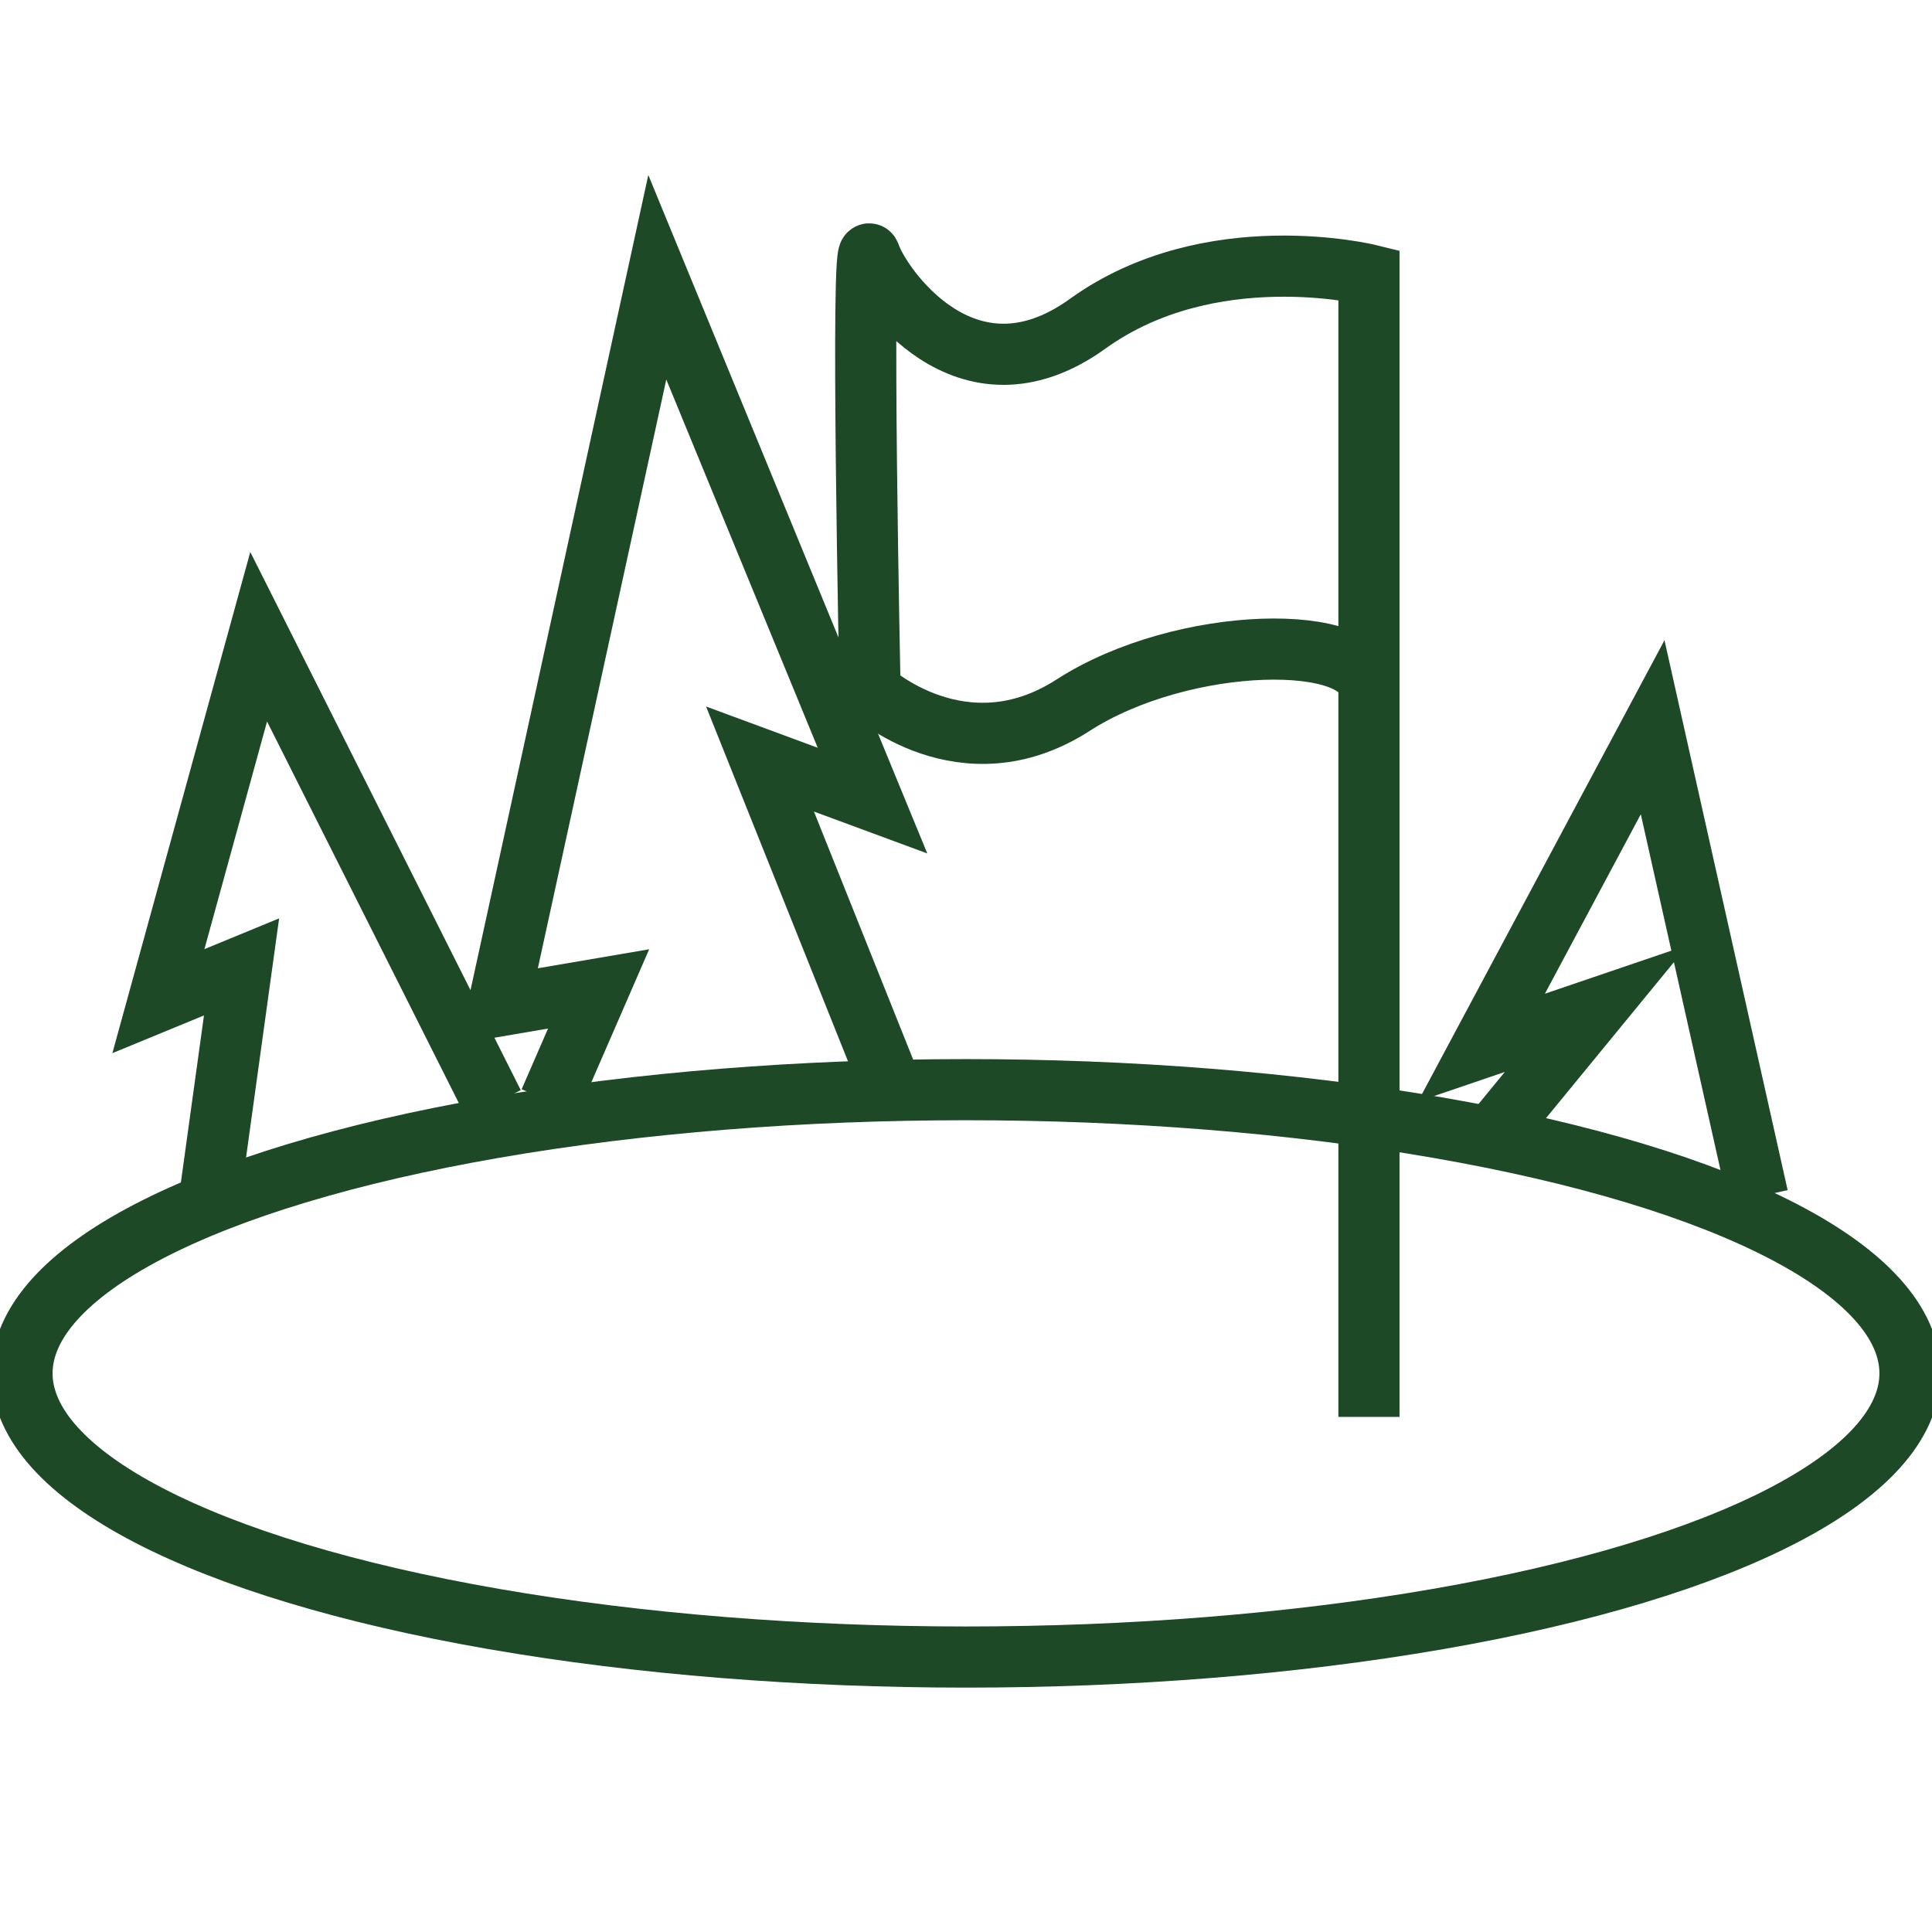
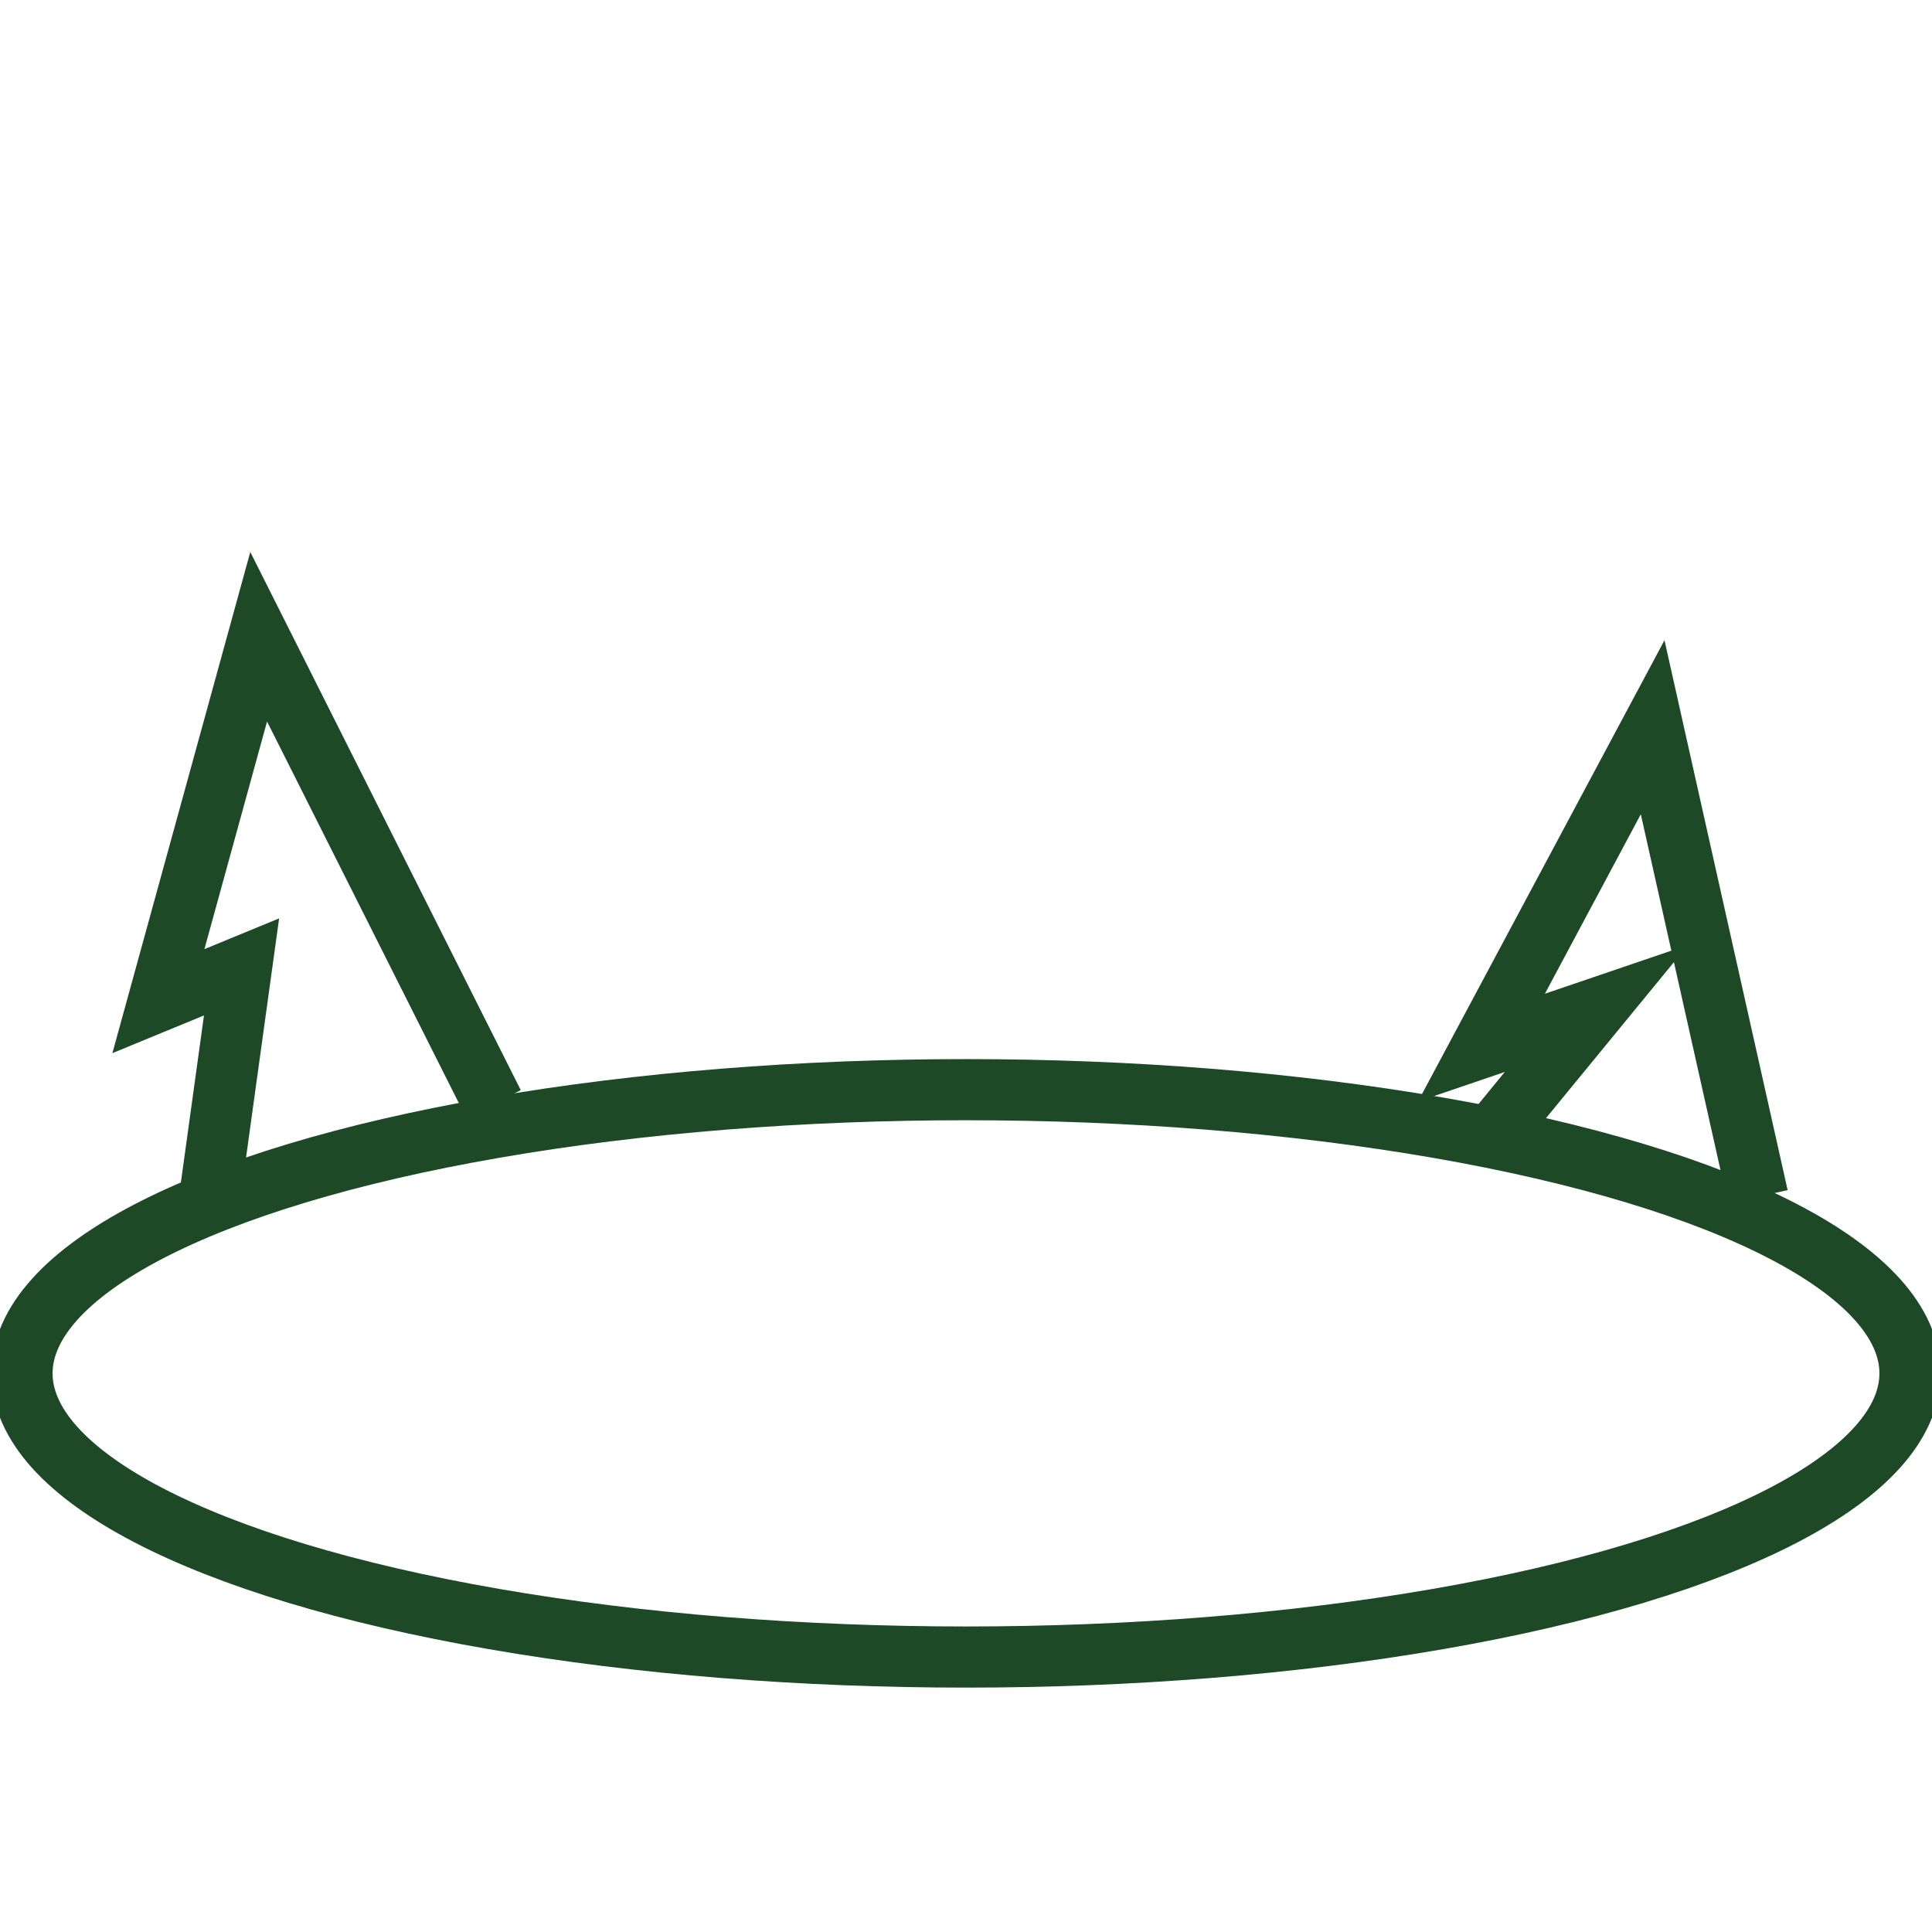
<svg xmlns="http://www.w3.org/2000/svg" version="1.1" id="Ebene_1" x="0px" y="0px" width="79px" height="79px" viewBox="0 0 79 79" style="enable-background:new 0 0 79 79;" xml:space="preserve">
  <style type="text/css">
	.st0{fill:none;}
	.st1{fill:none;stroke:#1D4926;stroke-width:2.5;}
</style>
  <g id="Gruppe_982" transform="translate(-80.923 -58.563)">
    <g id="Ellipse_40" transform="translate(80.923 105.32)">
      <ellipse class="st0" cx="39.5" cy="9.4" rx="39.5" ry="12.6" />
      <ellipse class="st1" cx="39.5" cy="9.4" rx="38.6" ry="11.6" />
    </g>
-     <path id="Pfad_508" class="st1" d="M136.9,116.5V69.8c0,0-6.5-1.6-11.5,2c-5,3.6-8.5-1.6-8.9-2.8c-0.4-1.2,0,17.8,0,17.8   s3.8,3.5,8.3,0.6c4.5-2.9,12.1-3,12.1-0.6" />
    <path id="Pfad_509" class="st1" d="M152.8,107.5l-4.3-19.2l-7,13.1l4.7-1.6l-4.1,5" />
-     <path id="Pfad_510" class="st1" d="M117.2,102.6l-5.2-13l4.6,1.7l-8.8-21.4l-6.5,29.8l4.1-0.7l-2,4.6" />
    <path id="Pfad_511" class="st1" d="M89.5,107.5l1.3-9.4l-3.4,1.4l4.1-14.9l9.6,19.1" />
  </g>
</svg>